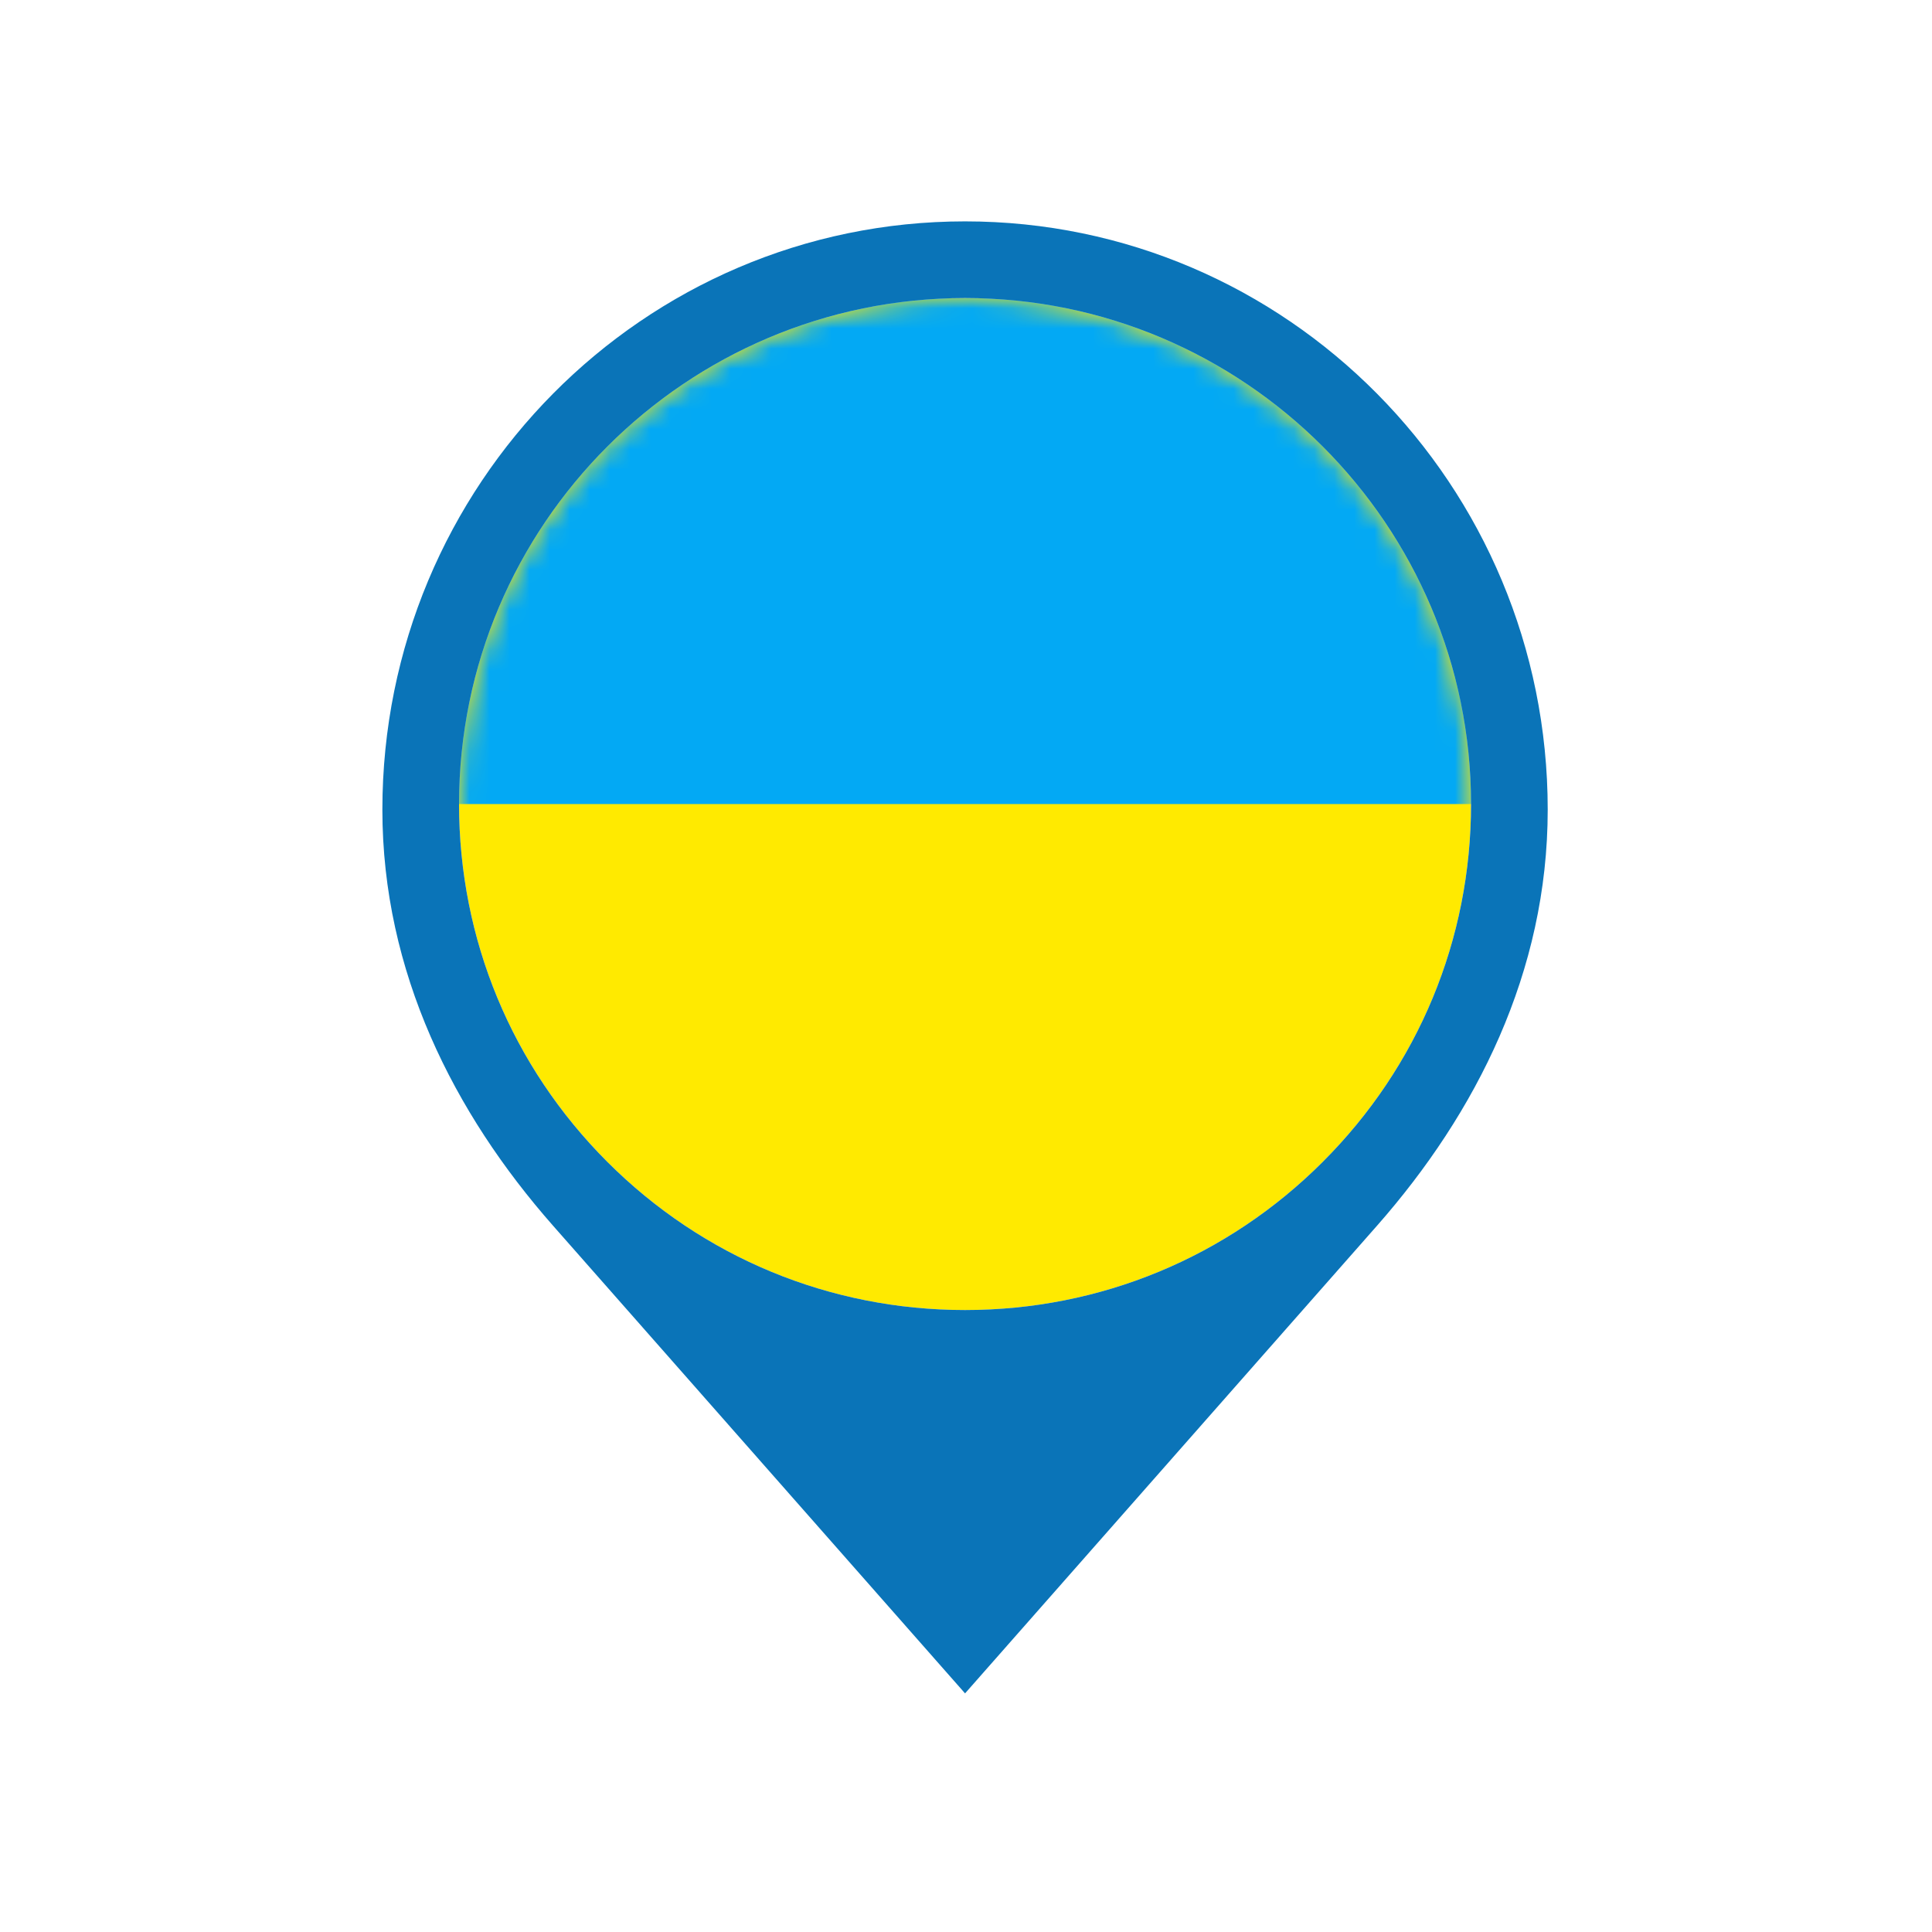
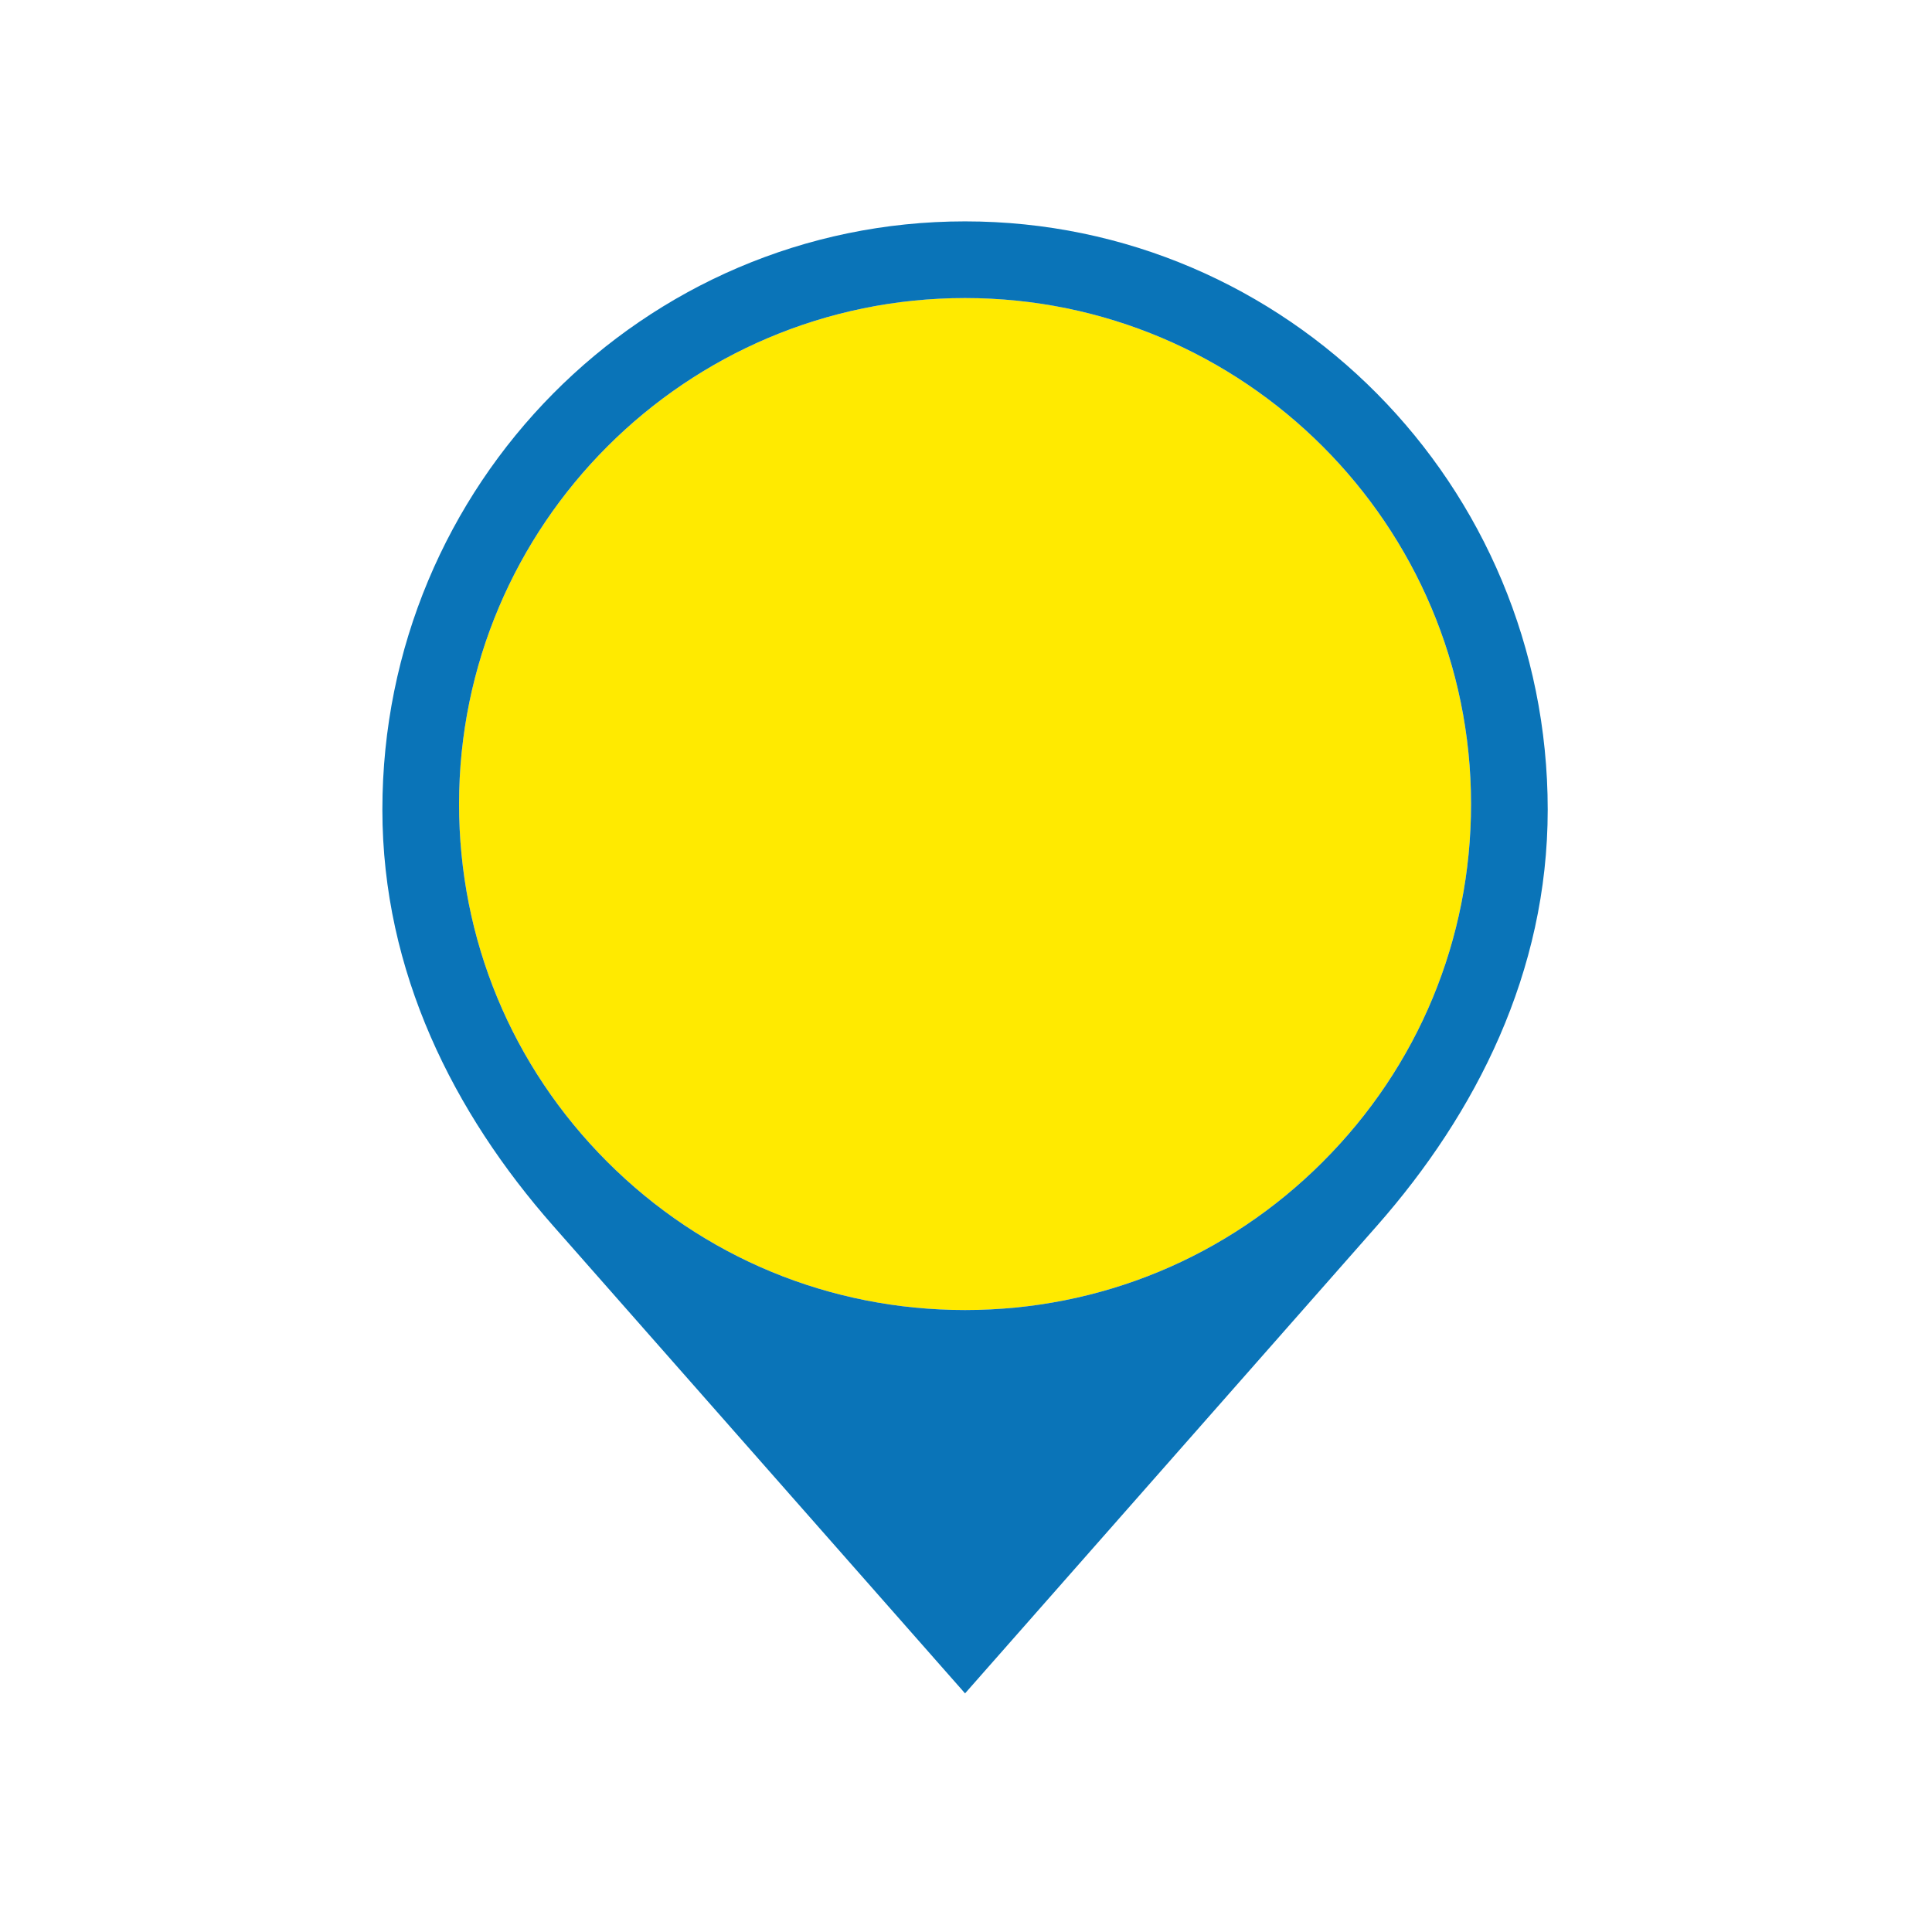
<svg xmlns="http://www.w3.org/2000/svg" xmlns:xlink="http://www.w3.org/1999/xlink" width="96" height="96" viewBox="0 0 96 96">
  <defs>
-     <path id="a" d="M42.92 42.92c-4.746 4.75-11.062 7.366-17.776 7.366-6.717 0-13.031-2.616-17.779-7.366C2.616 38.17 0 31.857 0 25.143 0 11.278 11.28 0 25.144 0c13.862 0 25.142 11.278 25.142 25.143 0 6.714-2.615 13.03-7.365 17.777z" />
-   </defs>
+     </defs>
  <g fill="none" fill-rule="evenodd">
    <path fill="#FFEA00" fill-rule="nonzero" d="M65.73 57.73c-4.747 4.75-11.062 7.365-17.776 7.365-6.717 0-13.032-2.615-17.78-7.366-4.748-4.75-7.364-11.062-7.364-17.777 0-13.864 11.28-25.142 25.144-25.142 13.861 0 25.141 11.278 25.141 25.142.001 6.715-2.615 13.03-7.365 17.777z" />
    <g transform="translate(22.81 14.81)">
      <mask id="b" fill="#fff">
        <use xlink:href="#a" />
      </mask>
-       <path fill="#03A9F4" fill-rule="nonzero" d="M0 0h51.048v25.143H0z" mask="url(#b)" />
    </g>
    <path fill="#0A74B8" fill-rule="nonzero" d="M47.953 11C31.963 11 19 24.087 19 40.232c0 8.072 3.556 15.08 8.48 20.672l20.473 23.239 20.472-23.24c4.922-5.592 8.48-12.6 8.48-20.671C76.905 24.087 63.94 11 47.953 11zM65.73 57.73c-4.747 4.75-11.062 7.365-17.776 7.365-6.717 0-13.032-2.615-17.78-7.366-4.748-4.75-7.364-11.062-7.364-17.777 0-13.864 11.28-25.142 25.144-25.142 13.861 0 25.141 11.278 25.141 25.142.001 6.715-2.615 13.03-7.365 17.777z" />
  </g>
</svg>